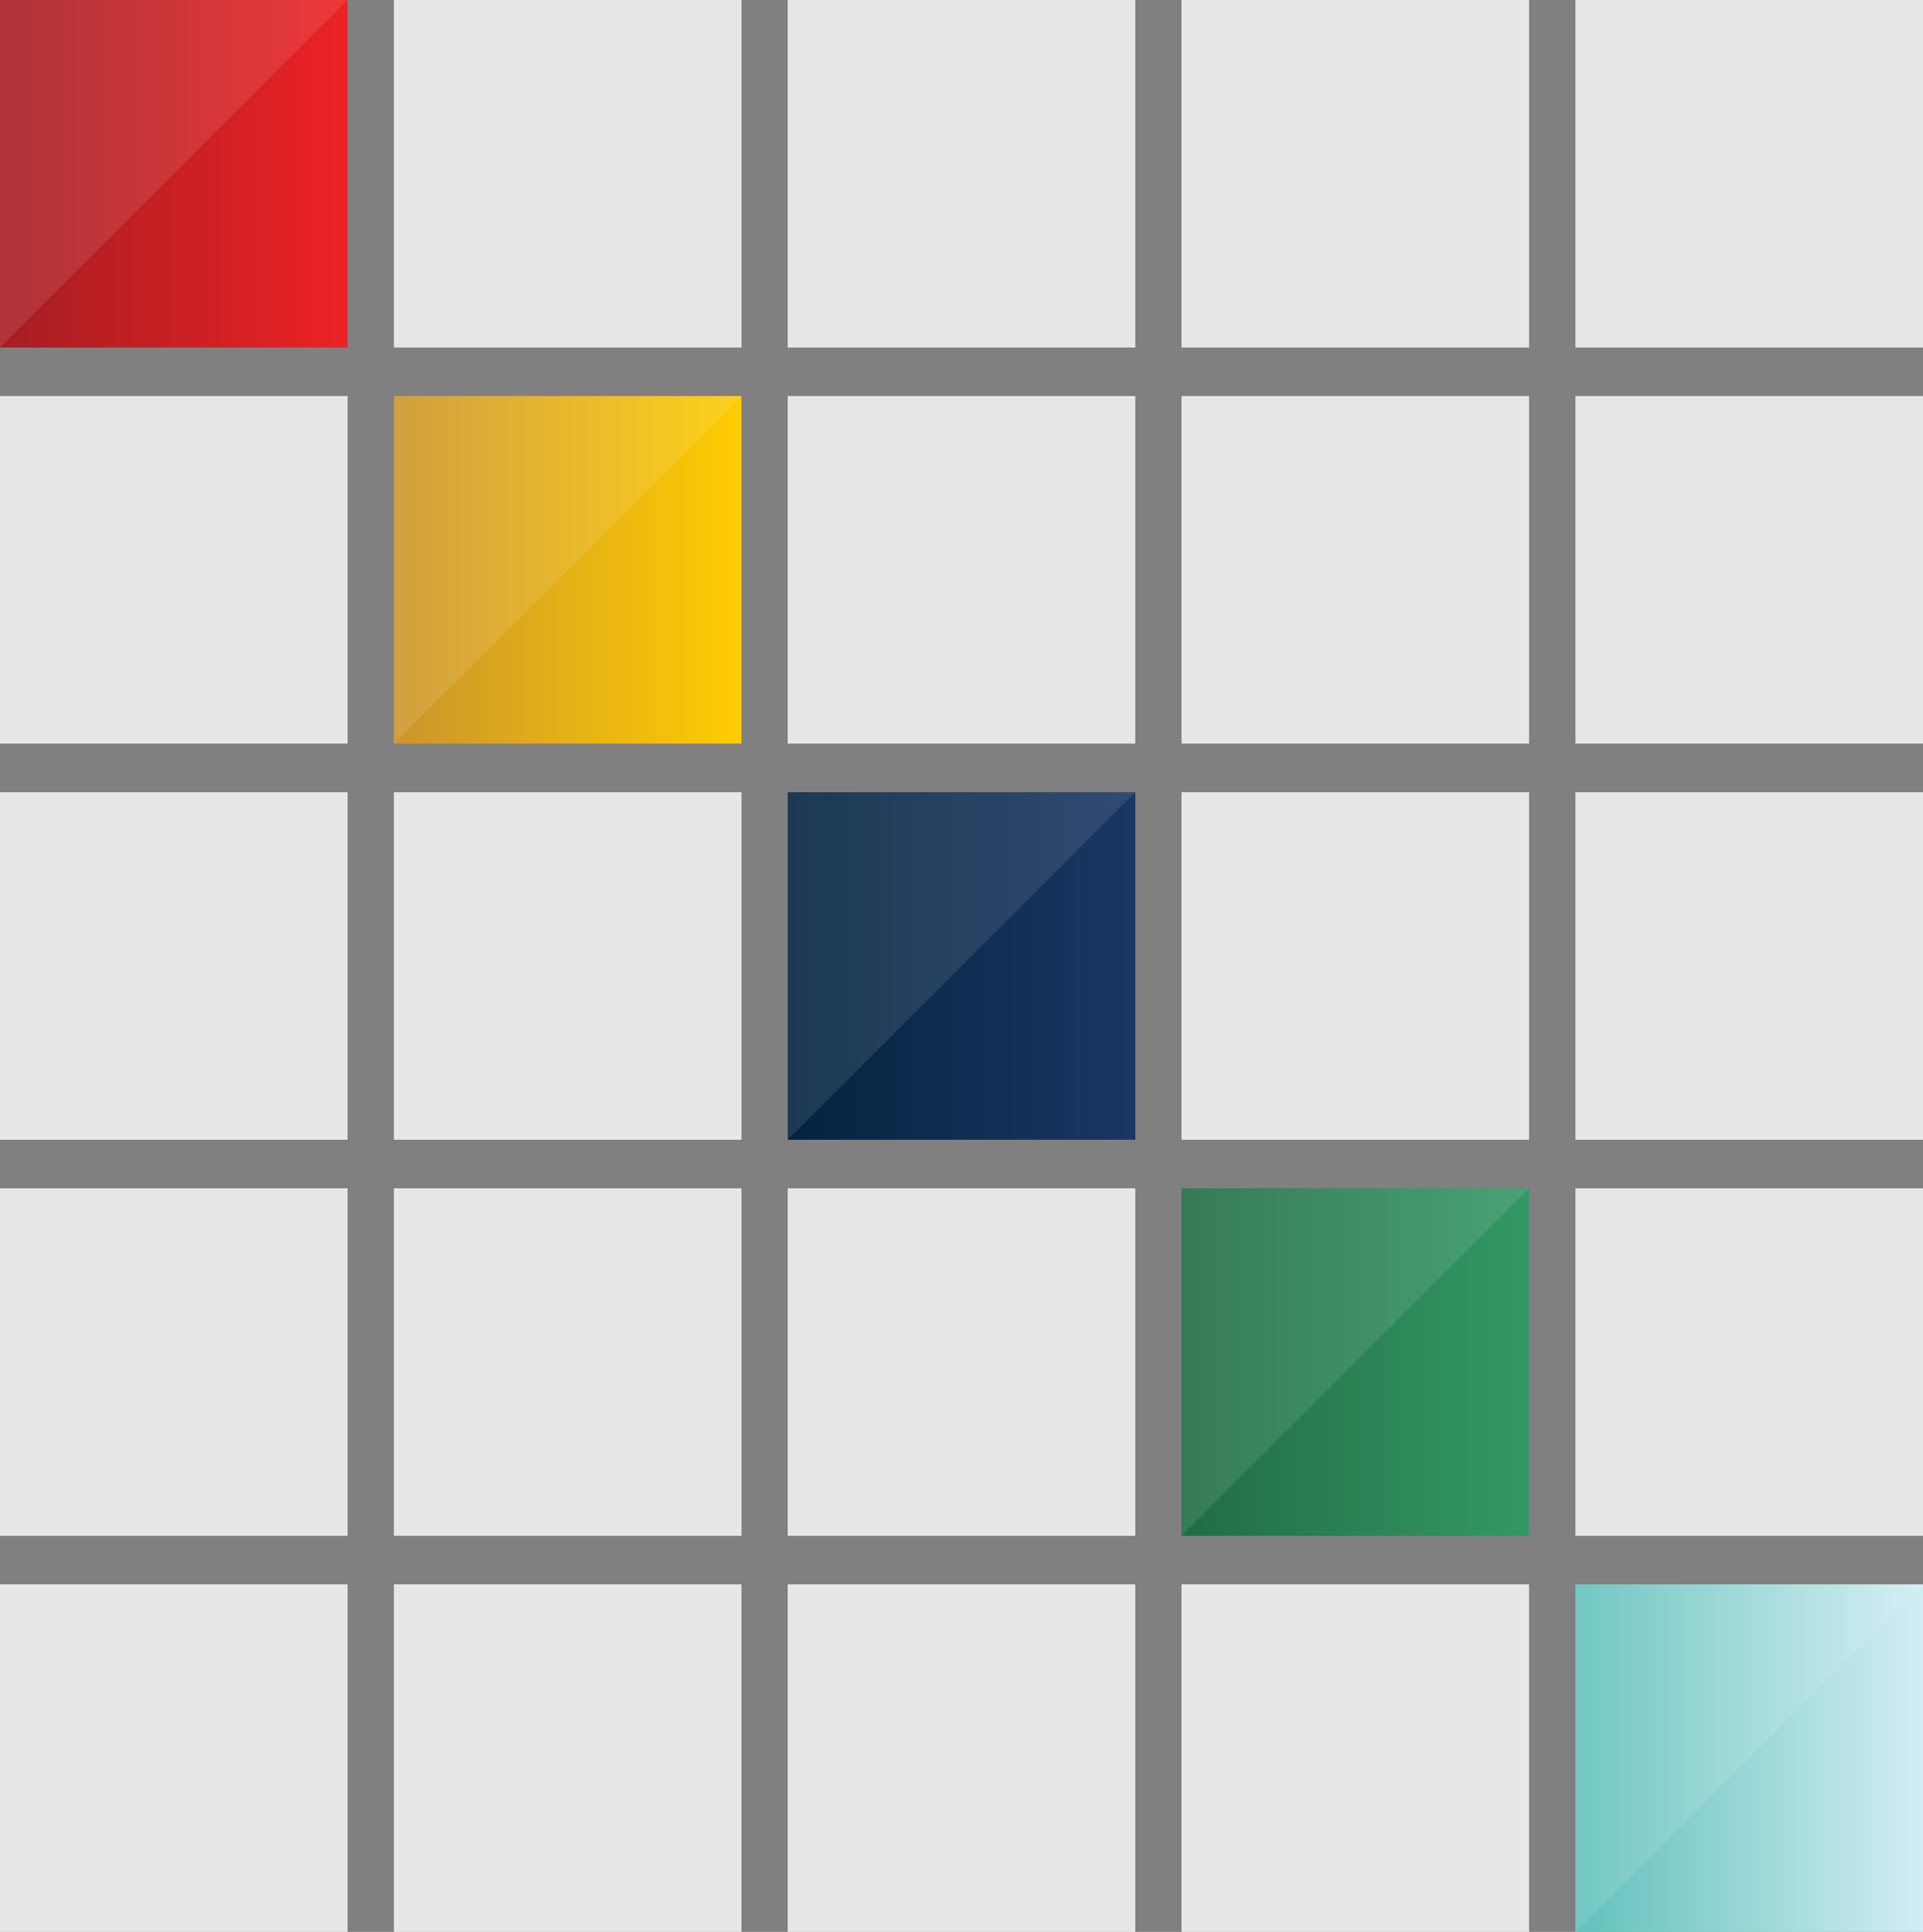
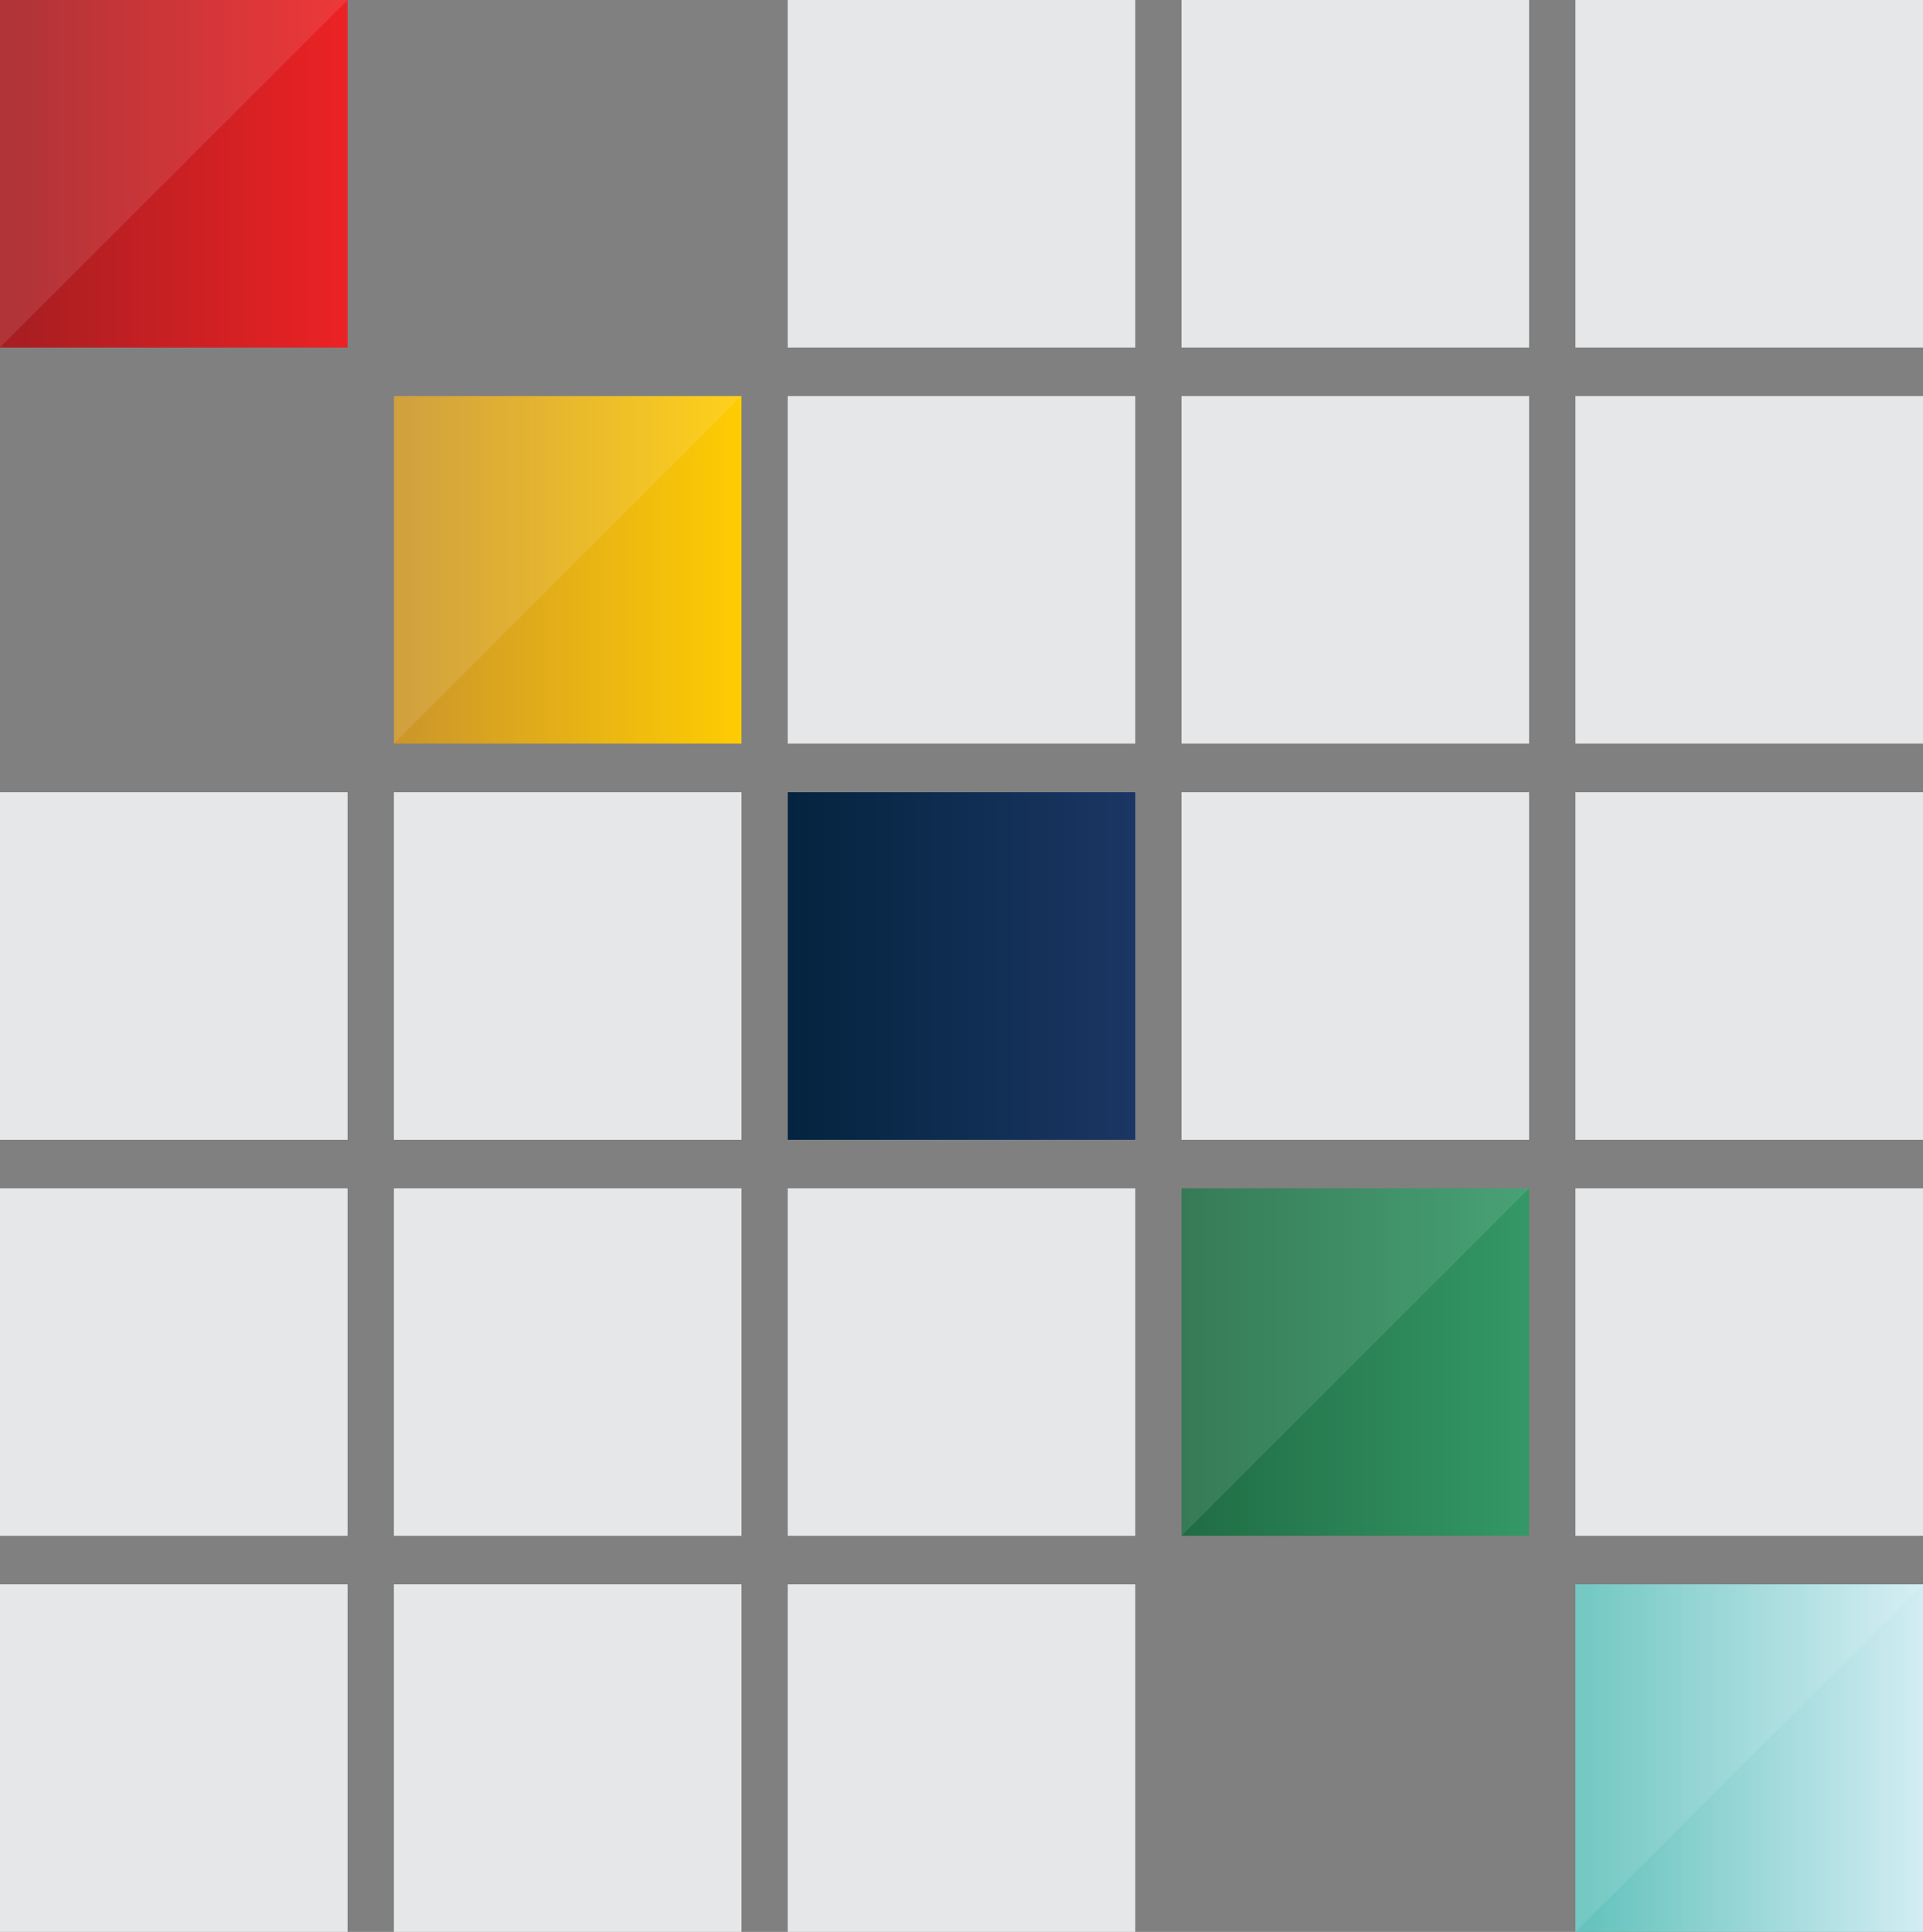
<svg xmlns="http://www.w3.org/2000/svg" version="1.0" id="Layer_1" x="0px" y="0px" width="158.07px" height="158.82px" viewBox="0 0 158.07 158.82" enable-background="new 0 0 158.07 158.82" xml:space="preserve">
  <rect x="0" y="0" width="158.07" height="158.82" fill="#808080" stroke="none" />
  <g>
    <linearGradient id="SVGID_1_" gradientUnits="userSpaceOnUse" x1="9.765625e-004" y1="14.286" x2="28.573" y2="14.286">
      <stop offset="0.046" style="stop-color:#A81E22" />
      <stop offset="1" style="stop-color:#EC2224" />
    </linearGradient>
    <rect x="0" fill="url(#SVGID_1_)" width="28.57" height="28.57" />
-     <rect x="32.38" fill="#E6E7E8" width="28.57" height="28.57" />
    <rect x="64.75" fill="#E6E7E8" width="28.57" height="28.57" />
    <rect x="97.12" fill="#E6E7E8" width="28.57" height="28.57" />
    <rect x="129.5" fill="#E6E7E8" width="28.57" height="28.57" />
-     <rect x="0" y="32.56" fill="#E6E7E8" width="28.57" height="28.57" />
    <linearGradient id="SVGID_2_" gradientUnits="userSpaceOnUse" x1="32.376" y1="46.849" x2="60.948" y2="46.849">
      <stop offset="0" style="stop-color:#CB952B" />
      <stop offset="1" style="stop-color:#FFCC02" />
    </linearGradient>
    <rect x="32.38" y="32.56" fill="url(#SVGID_2_)" width="28.57" height="28.57" />
    <rect x="64.75" y="32.56" fill="#E6E7E8" width="28.57" height="28.57" />
    <rect x="97.12" y="32.56" fill="#E6E7E8" width="28.57" height="28.57" />
    <rect x="129.5" y="32.56" fill="#E6E7E8" width="28.57" height="28.57" />
    <rect x="0" y="65.13" fill="#E6E7E8" width="28.57" height="28.57" />
    <rect x="32.38" y="65.13" fill="#E6E7E8" width="28.57" height="28.57" />
    <linearGradient id="SVGID_3_" gradientUnits="userSpaceOnUse" x1="64.751" y1="79.412" x2="93.321" y2="79.412">
      <stop offset="0" style="stop-color:#03243F" />
      <stop offset="1" style="stop-color:#1B3664" />
    </linearGradient>
    <rect x="64.75" y="65.13" fill="url(#SVGID_3_)" width="28.57" height="28.57" />
    <rect x="97.12" y="65.13" fill="#E6E7E8" width="28.57" height="28.57" />
    <rect x="129.5" y="65.13" fill="#E6E7E8" width="28.57" height="28.57" />
    <rect x="0" y="97.69" fill="#E6E7E8" width="28.57" height="28.57" />
    <rect x="32.38" y="97.69" fill="#E6E7E8" width="28.57" height="28.57" />
    <rect x="64.75" y="97.69" fill="#E6E7E8" width="28.57" height="28.57" />
    <linearGradient id="SVGID_4_" gradientUnits="userSpaceOnUse" x1="97.124" y1="111.975" x2="125.696" y2="111.975">
      <stop offset="0" style="stop-color:#206C44" />
      <stop offset="1" style="stop-color:#349866" />
    </linearGradient>
    <rect x="97.12" y="97.69" fill="url(#SVGID_4_)" width="28.57" height="28.57" />
    <rect x="129.5" y="97.69" fill="#E6E7E8" width="28.57" height="28.57" />
    <rect x="0" y="130.25" fill="#E6E7E8" width="28.57" height="28.57" />
    <rect x="32.38" y="130.25" fill="#E6E7E8" width="28.57" height="28.57" />
    <rect x="64.75" y="130.25" fill="#E6E7E8" width="28.57" height="28.57" />
-     <rect x="97.12" y="130.25" fill="#E6E7E8" width="28.57" height="28.57" />
    <linearGradient id="SVGID_5_" gradientUnits="userSpaceOnUse" x1="129.499" y1="144.538" x2="158.071" y2="144.538">
      <stop offset="0.041" style="stop-color:#66C3BE" />
      <stop offset="1" style="stop-color:#D2EDF3" />
    </linearGradient>
    <rect x="129.5" y="130.25" fill="url(#SVGID_5_)" width="28.57" height="28.57" />
    <polyline opacity="0.1" fill="#FFFFFF" points="0,28.57 0,0 28.57,0  " />
    <polyline opacity="0.1" fill="#FFFFFF" points="32.38,61.13 32.38,32.56 60.95,32.56  " />
-     <polyline opacity="0.1" fill="#FFFFFF" points="64.75,93.7 64.75,65.13 93.32,65.13  " />
    <polyline opacity="0.1" fill="#FFFFFF" points="97.12,126.26 97.12,97.69 125.7,97.69  " />
    <polyline opacity="0.1" fill="#FFFFFF" points="129.5,158.82 129.5,130.25 158.07,130.25  " />
  </g>
</svg>